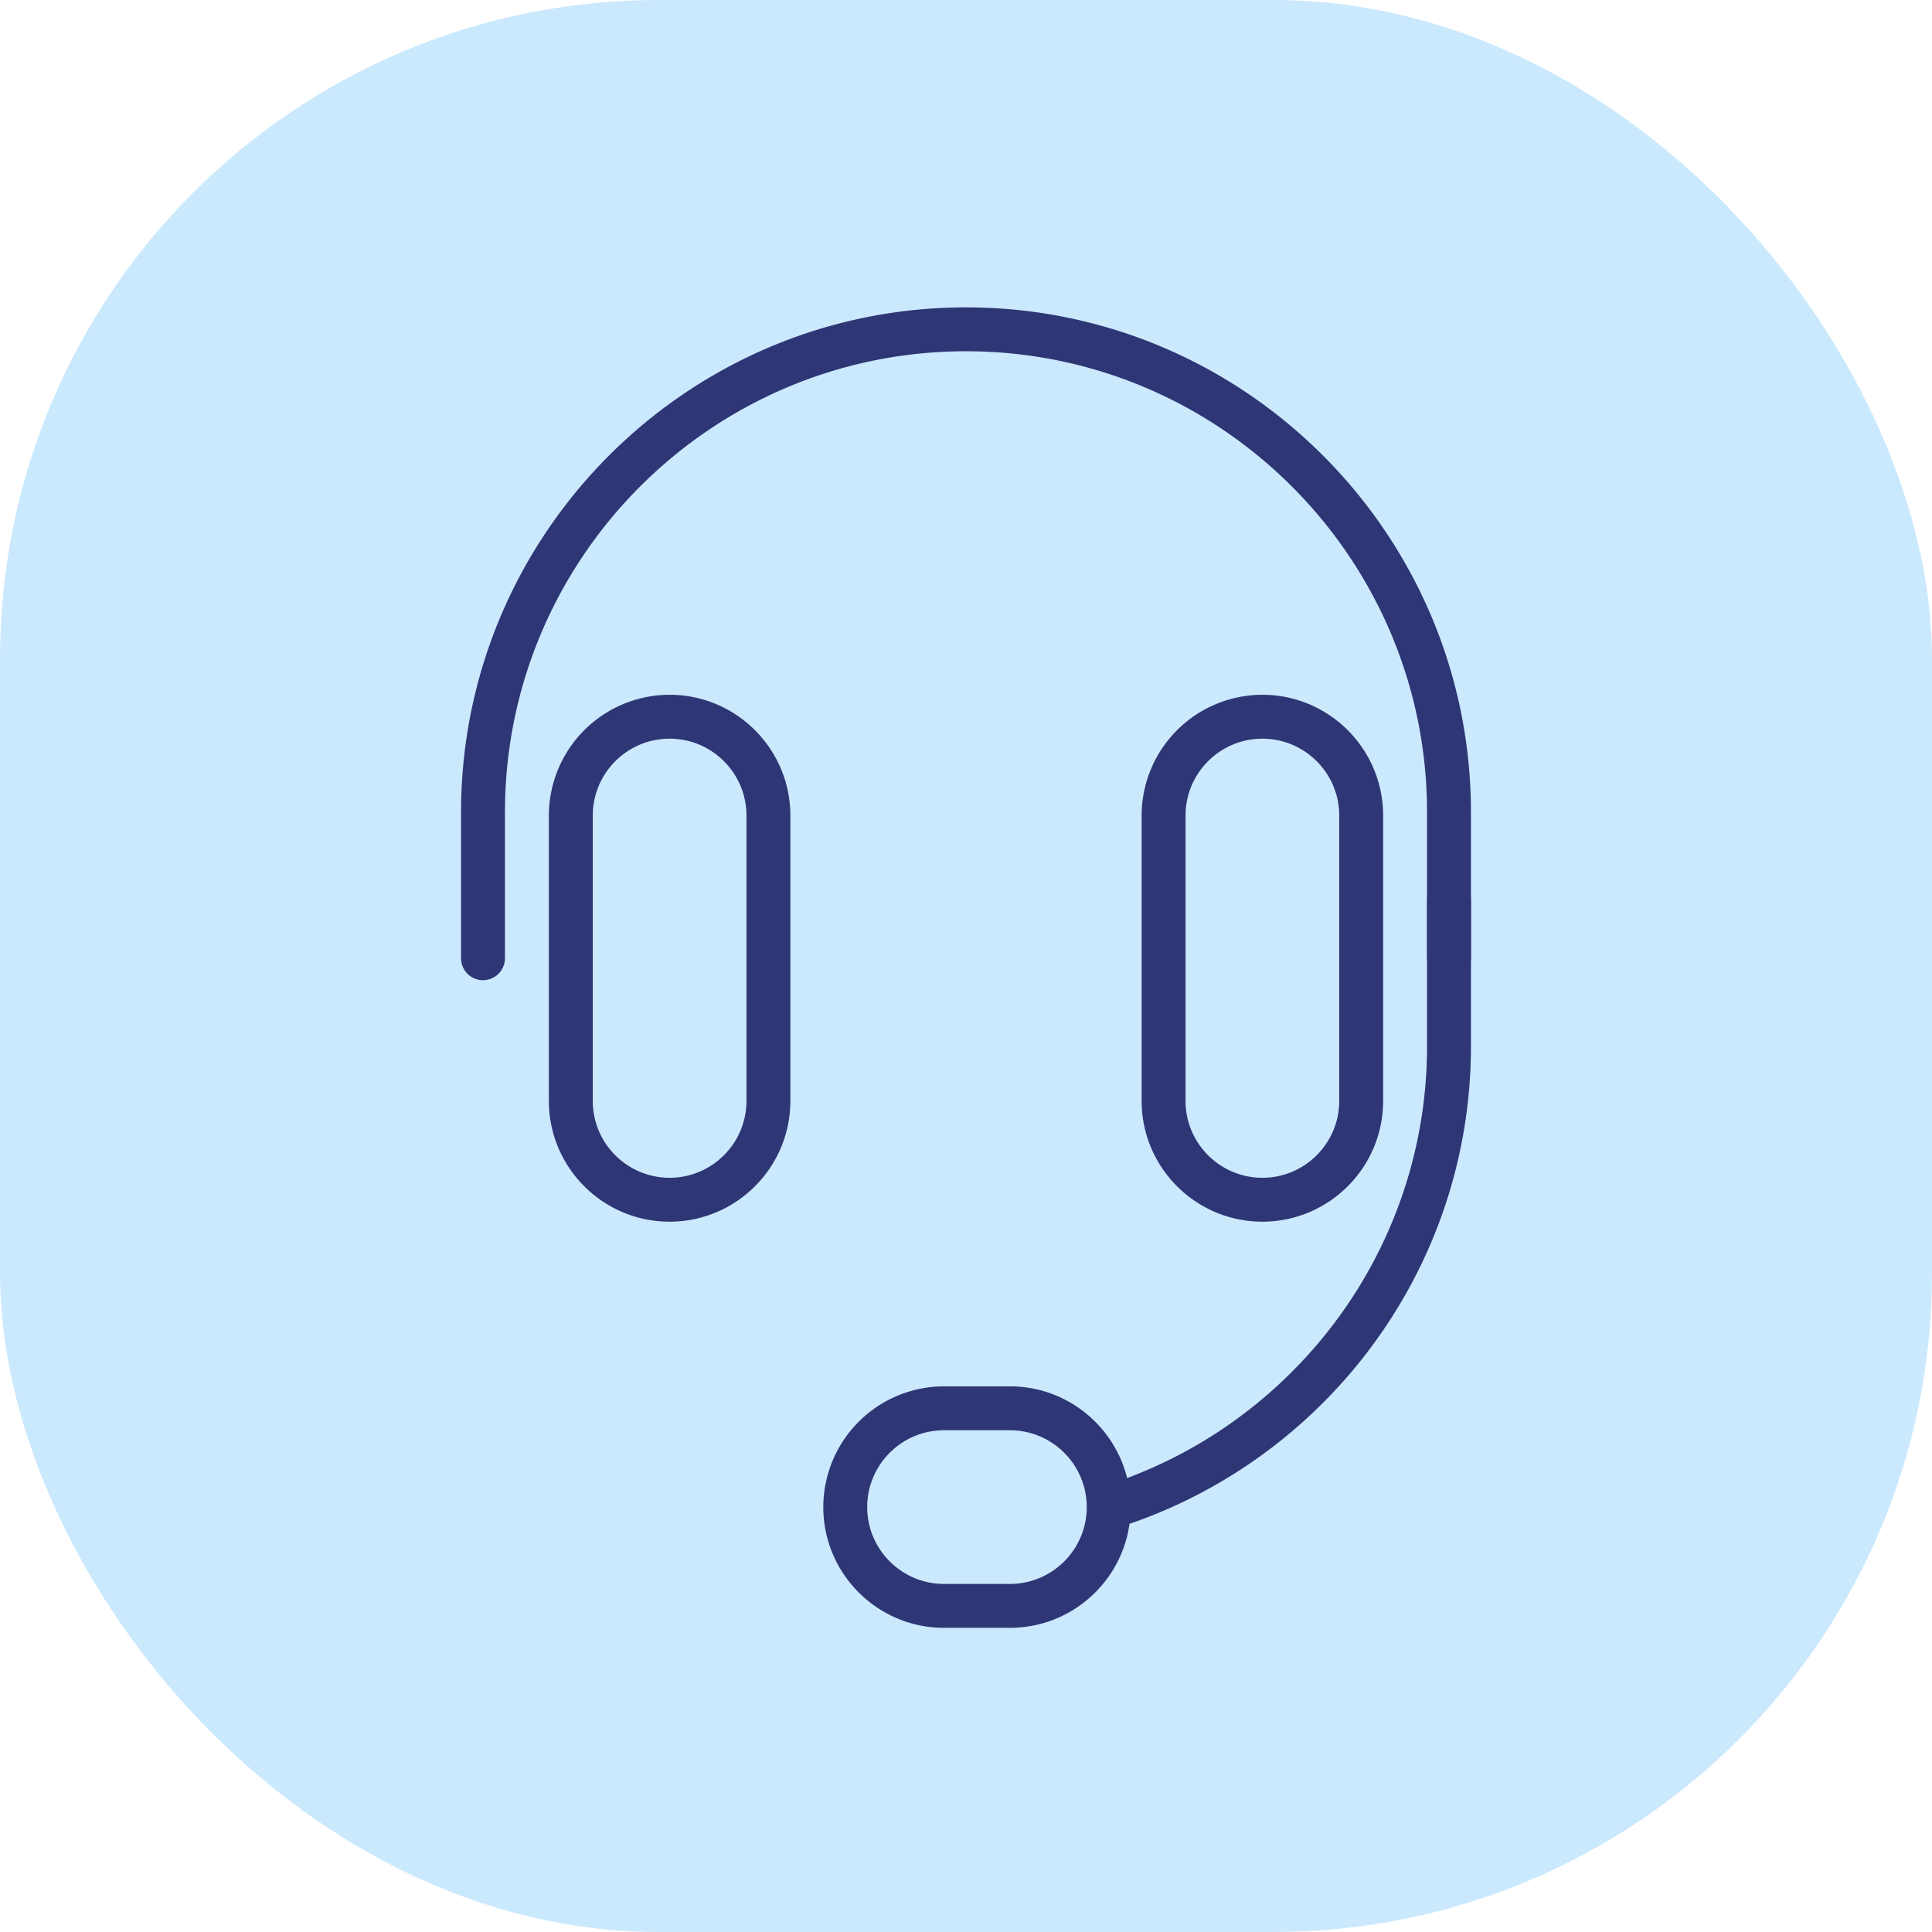
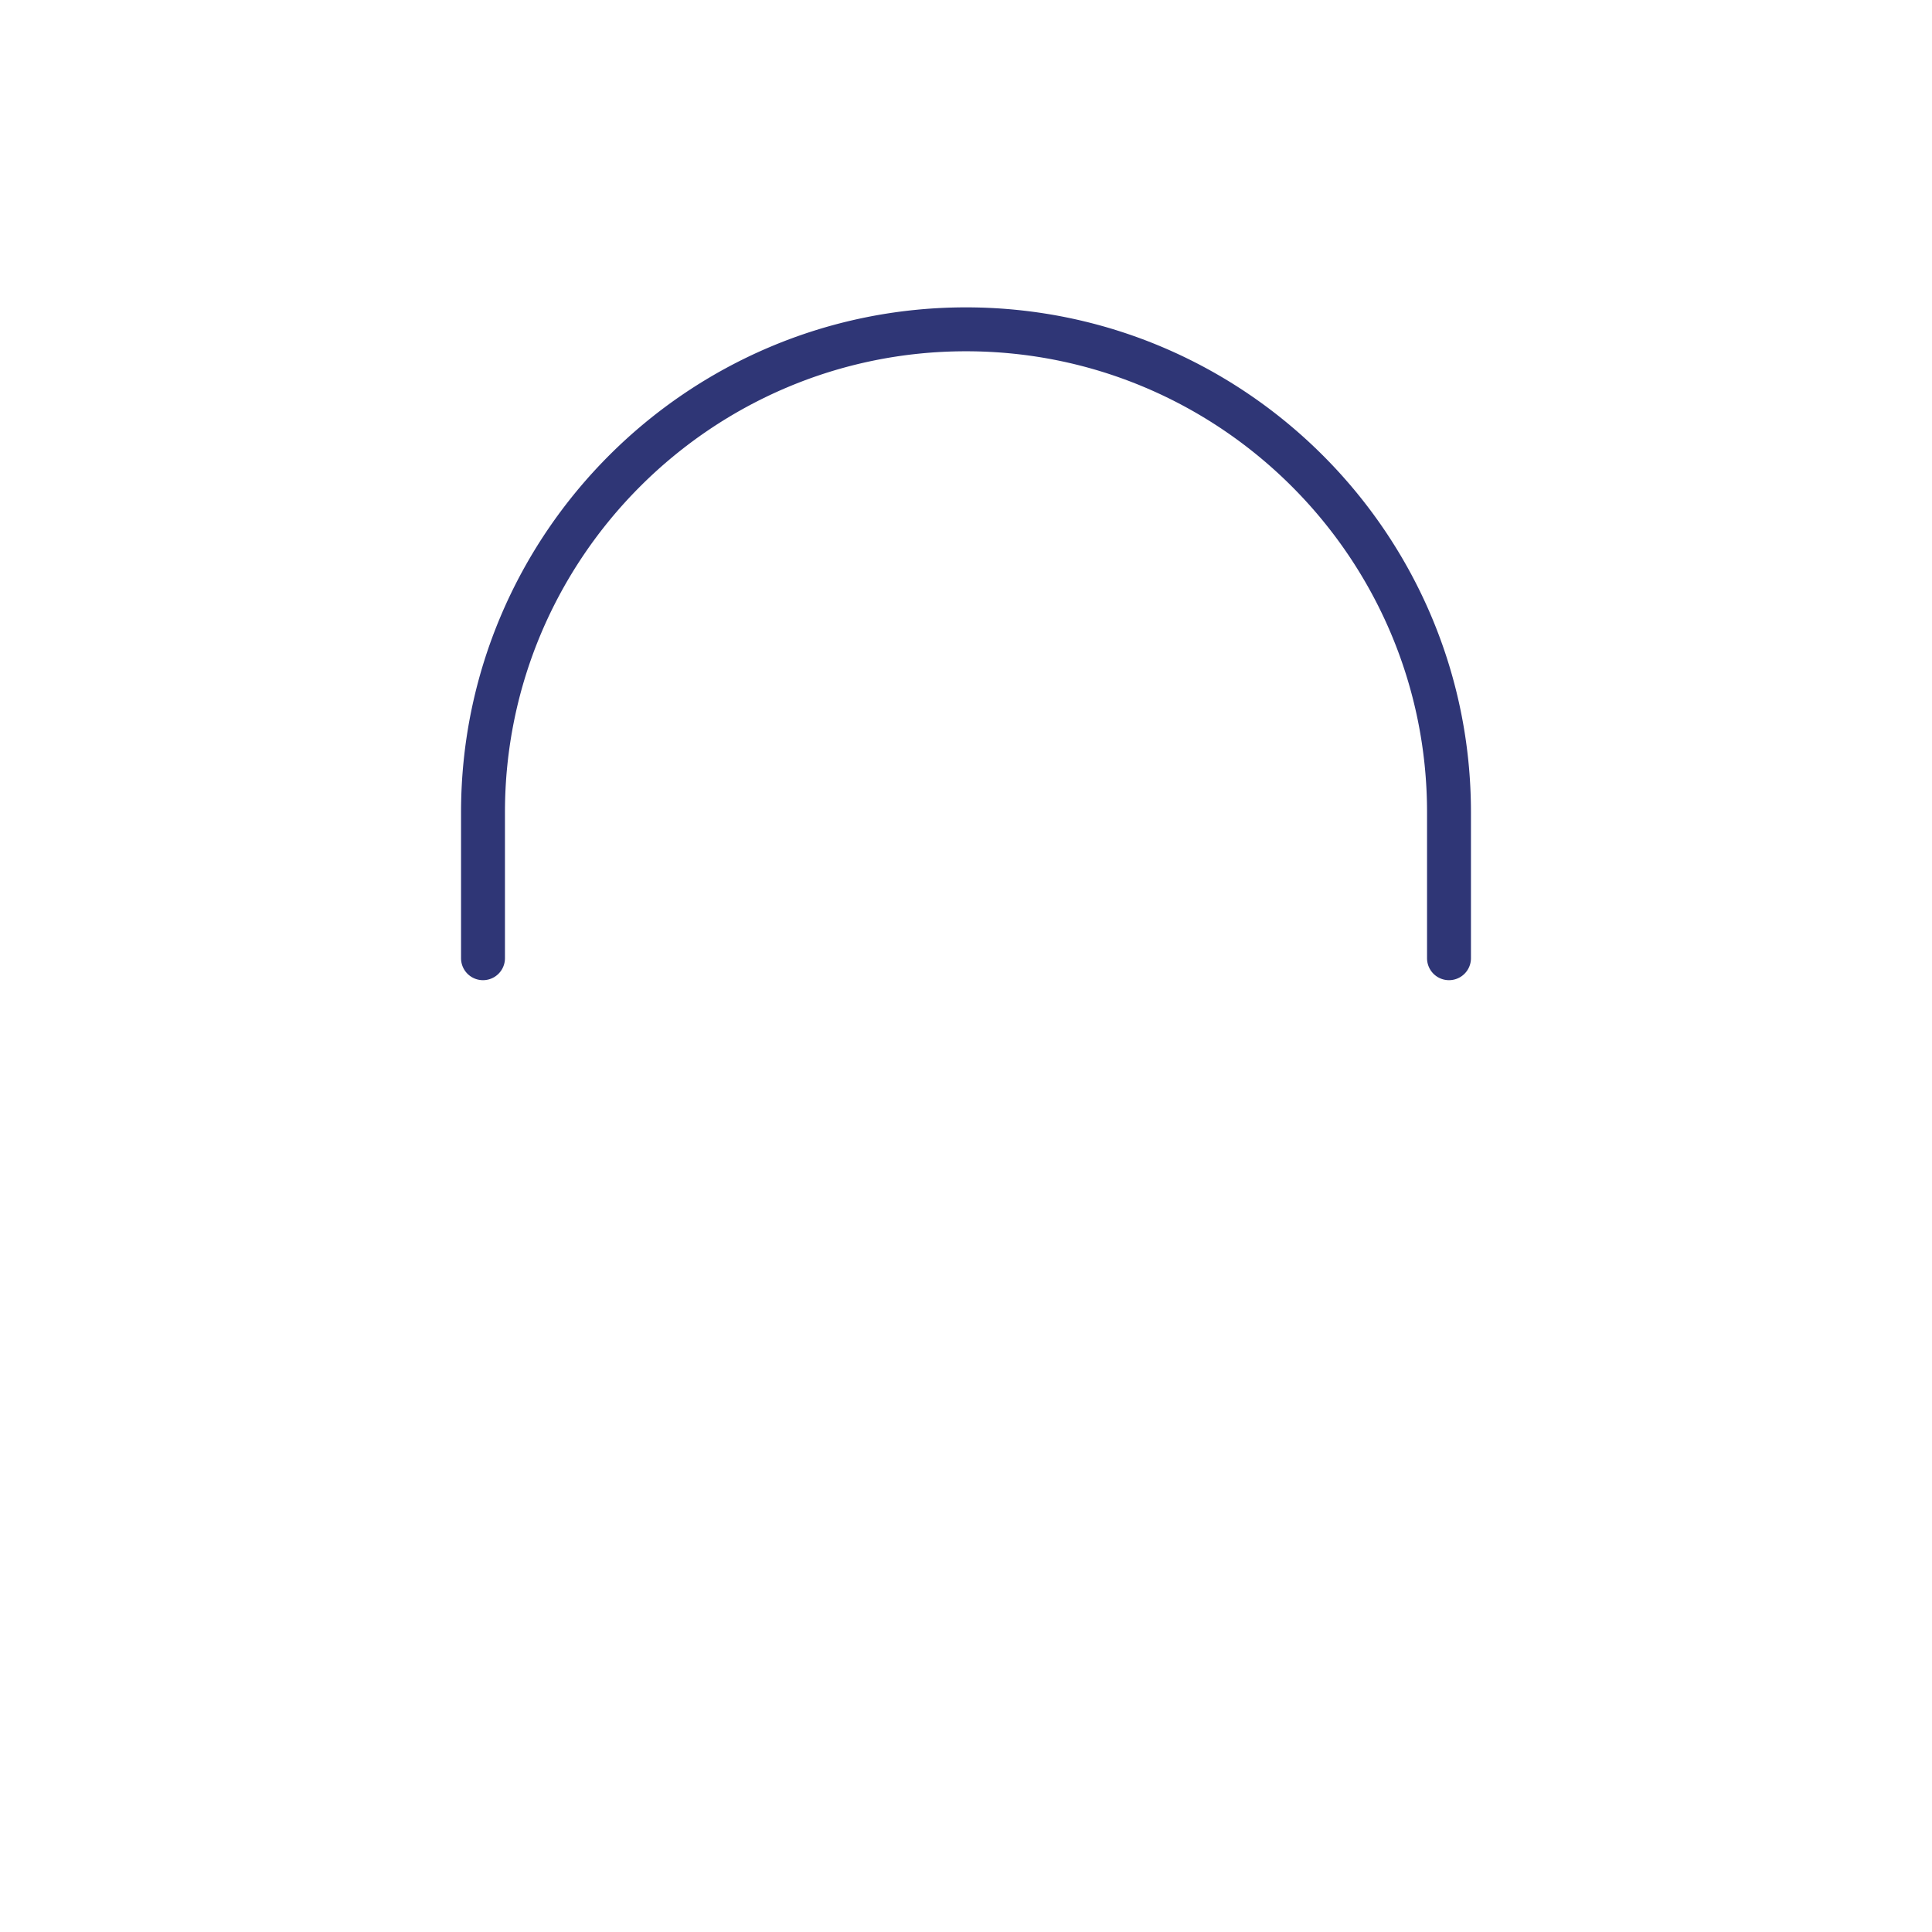
<svg xmlns="http://www.w3.org/2000/svg" width="88" height="88">
  <g fill="none" fill-rule="evenodd">
-     <rect fill="#CBE9FD" width="88" height="88" rx="30" />
    <g fill="#2F3676" fill-rule="nonzero">
      <path d="M44 14c-12.683 0-23 10.318-23 23v6.646a1 1 0 102 0V37c0-11.58 9.421-21 21-21s21 9.42 21 21v6.646a1 1 0 102 0V37c0-12.682-10.317-23-23-23z" />
-       <path d="M50.378 67.656C58.848 64.95 65 57.003 65 47.646V41a1 1 0 112 0v6.646c0 10.328-6.843 19.089-16.234 21.985-1.266.39-1.477-1.627-.388-1.975zM30.5 31.646a5.506 5.506 0 00-5.5 5.5v13c0 3.033 2.467 5.5 5.5 5.5s5.5-2.467 5.5-5.5v-13c0-3.033-2.467-5.5-5.5-5.5zm3.5 18.5c0 1.93-1.57 3.5-3.5 3.5s-3.5-1.57-3.5-3.5v-13c0-1.93 1.57-3.5 3.5-3.5s3.5 1.57 3.5 3.5v13z" />
-       <path d="M51.5 68.646c0-3.033-2.467-5.5-5.5-5.5h-3a5.506 5.506 0 00-5.5 5.5c0 3.033 2.467 5.5 5.5 5.5h3c3.033 0 5.5-2.467 5.5-5.5zm-8.5 3.5c-1.93 0-3.5-1.57-3.5-3.5s1.57-3.5 3.5-3.5h3c1.93 0 3.5 1.57 3.5 3.5s-1.57 3.5-3.5 3.5h-3zM57.5 31.646a5.506 5.506 0 00-5.5 5.5v13c0 3.033 2.467 5.5 5.5 5.5s5.5-2.467 5.5-5.5v-13c0-3.033-2.467-5.5-5.5-5.5zm3.5 18.5c0 1.93-1.57 3.5-3.5 3.5s-3.5-1.57-3.5-3.5v-13c0-1.93 1.57-3.5 3.5-3.5s3.5 1.57 3.5 3.5v13z" />
    </g>
  </g>
</svg>